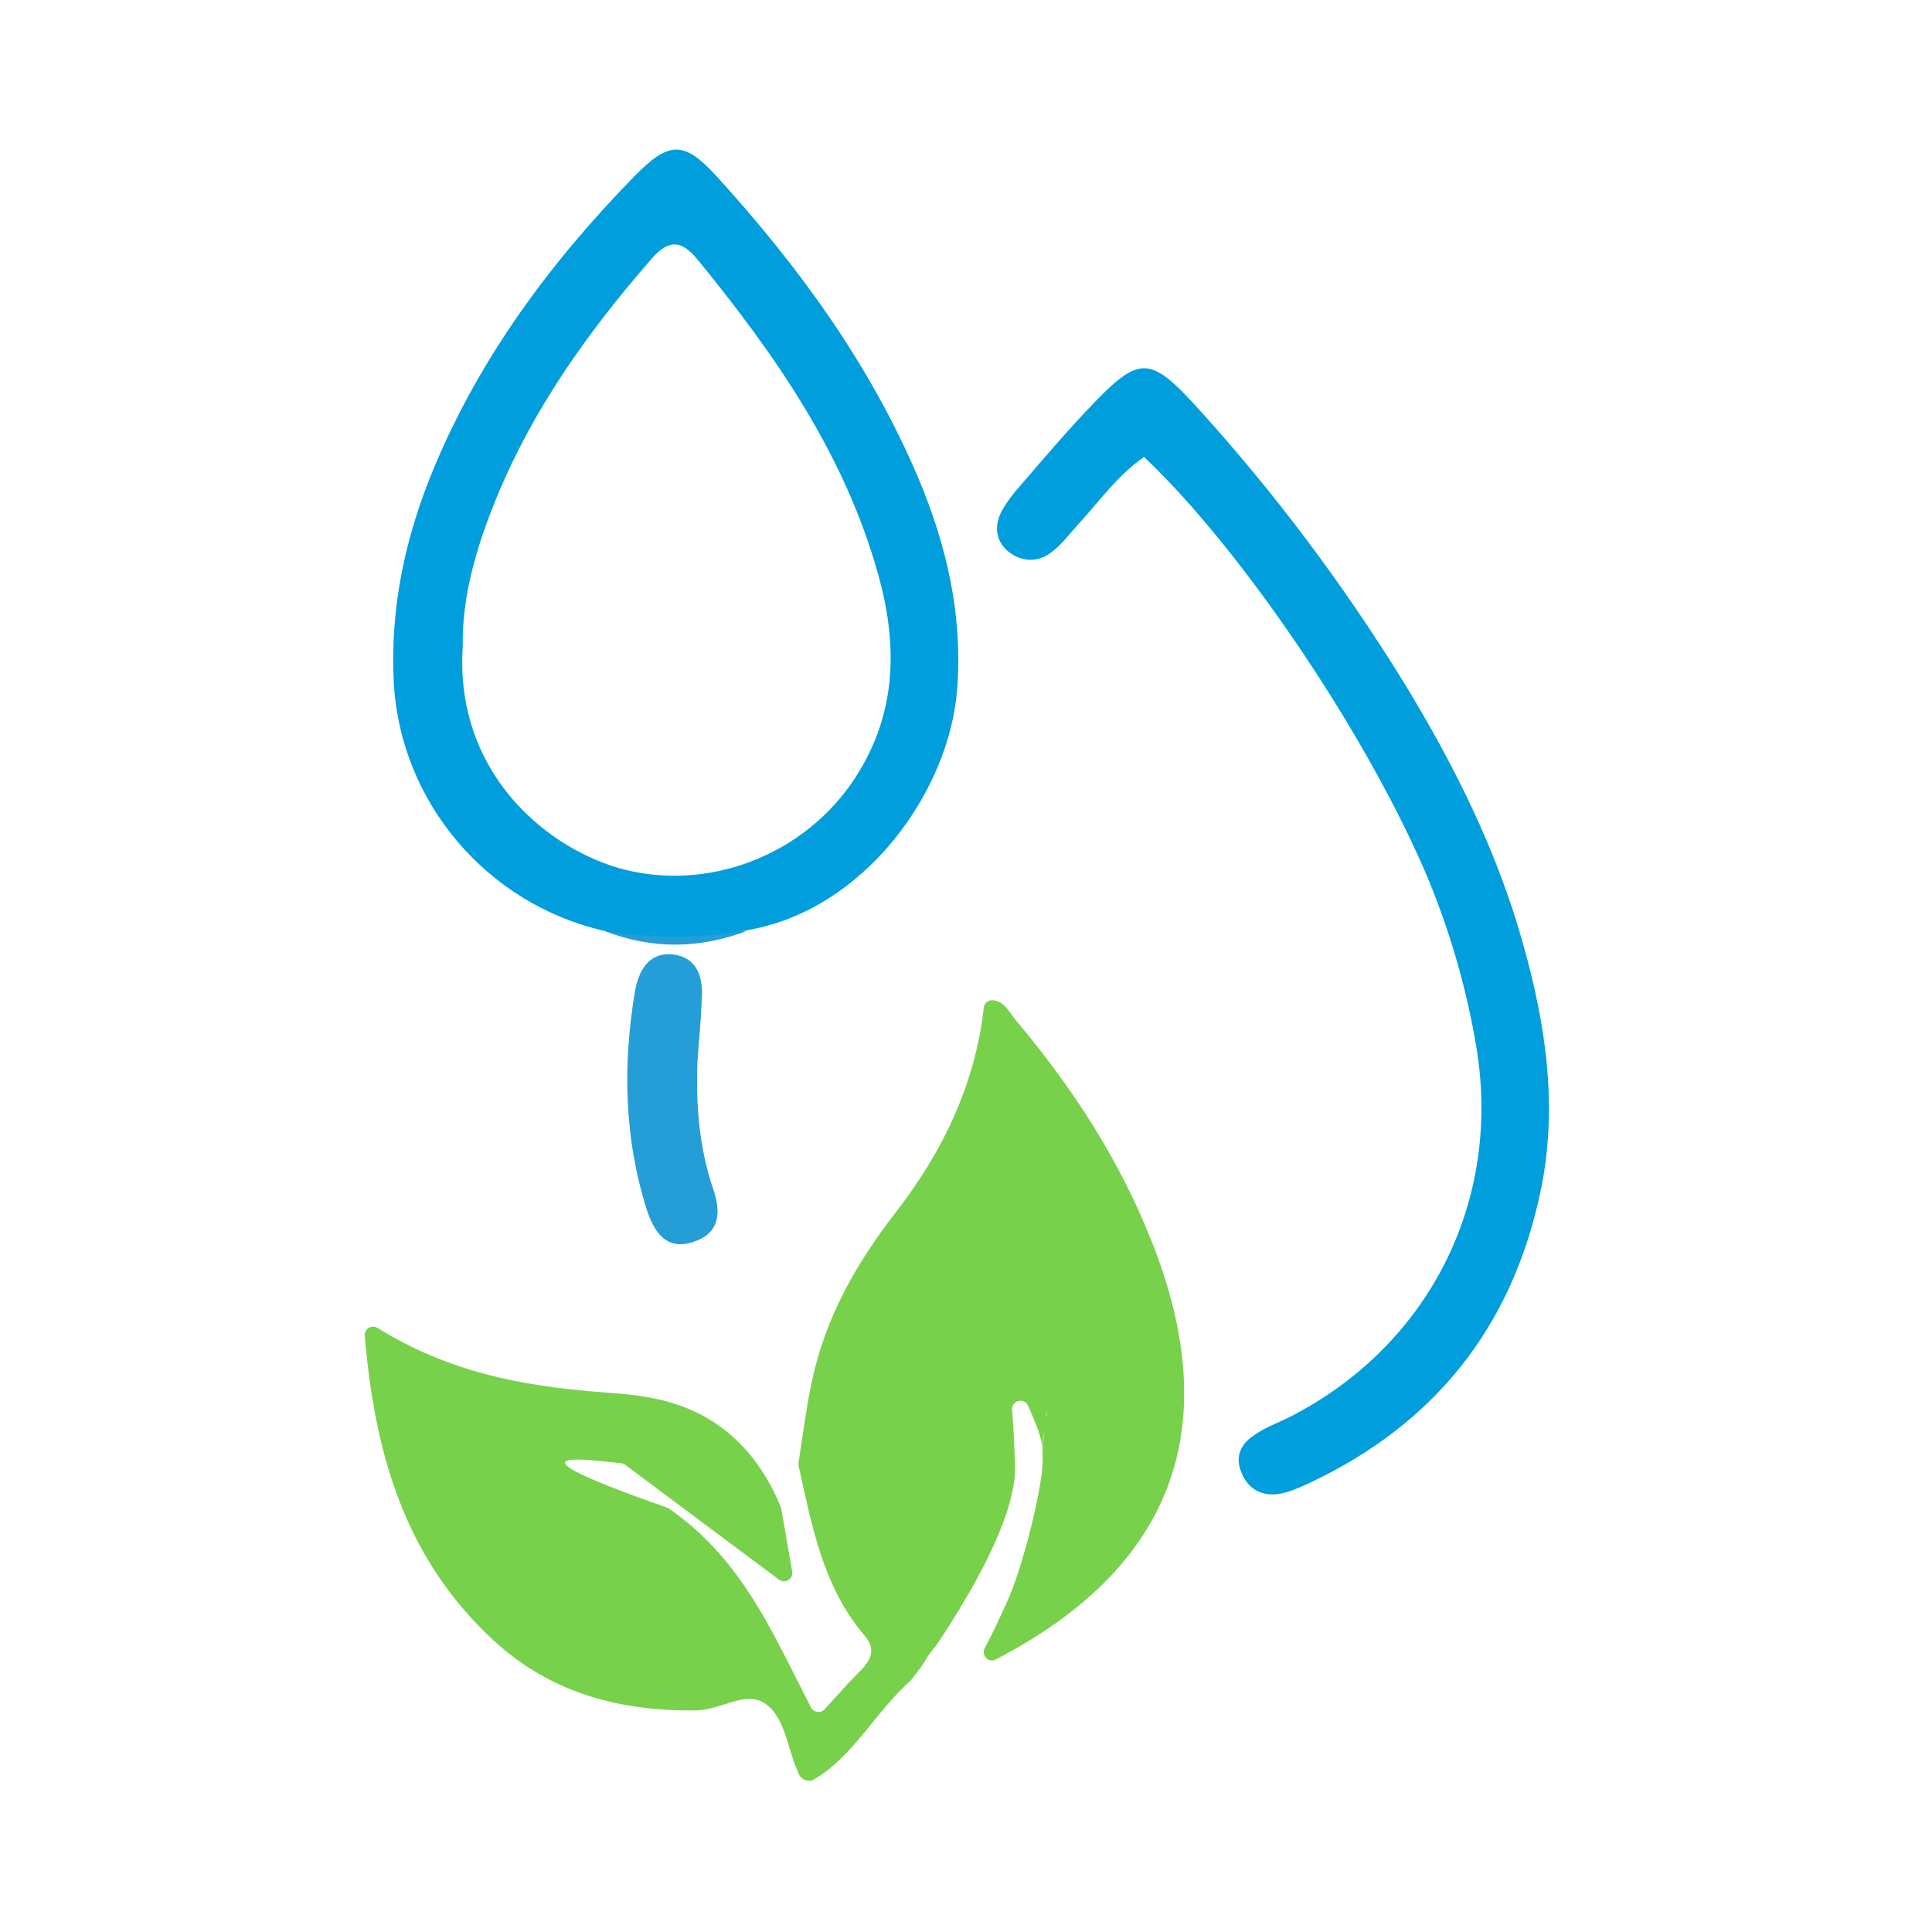
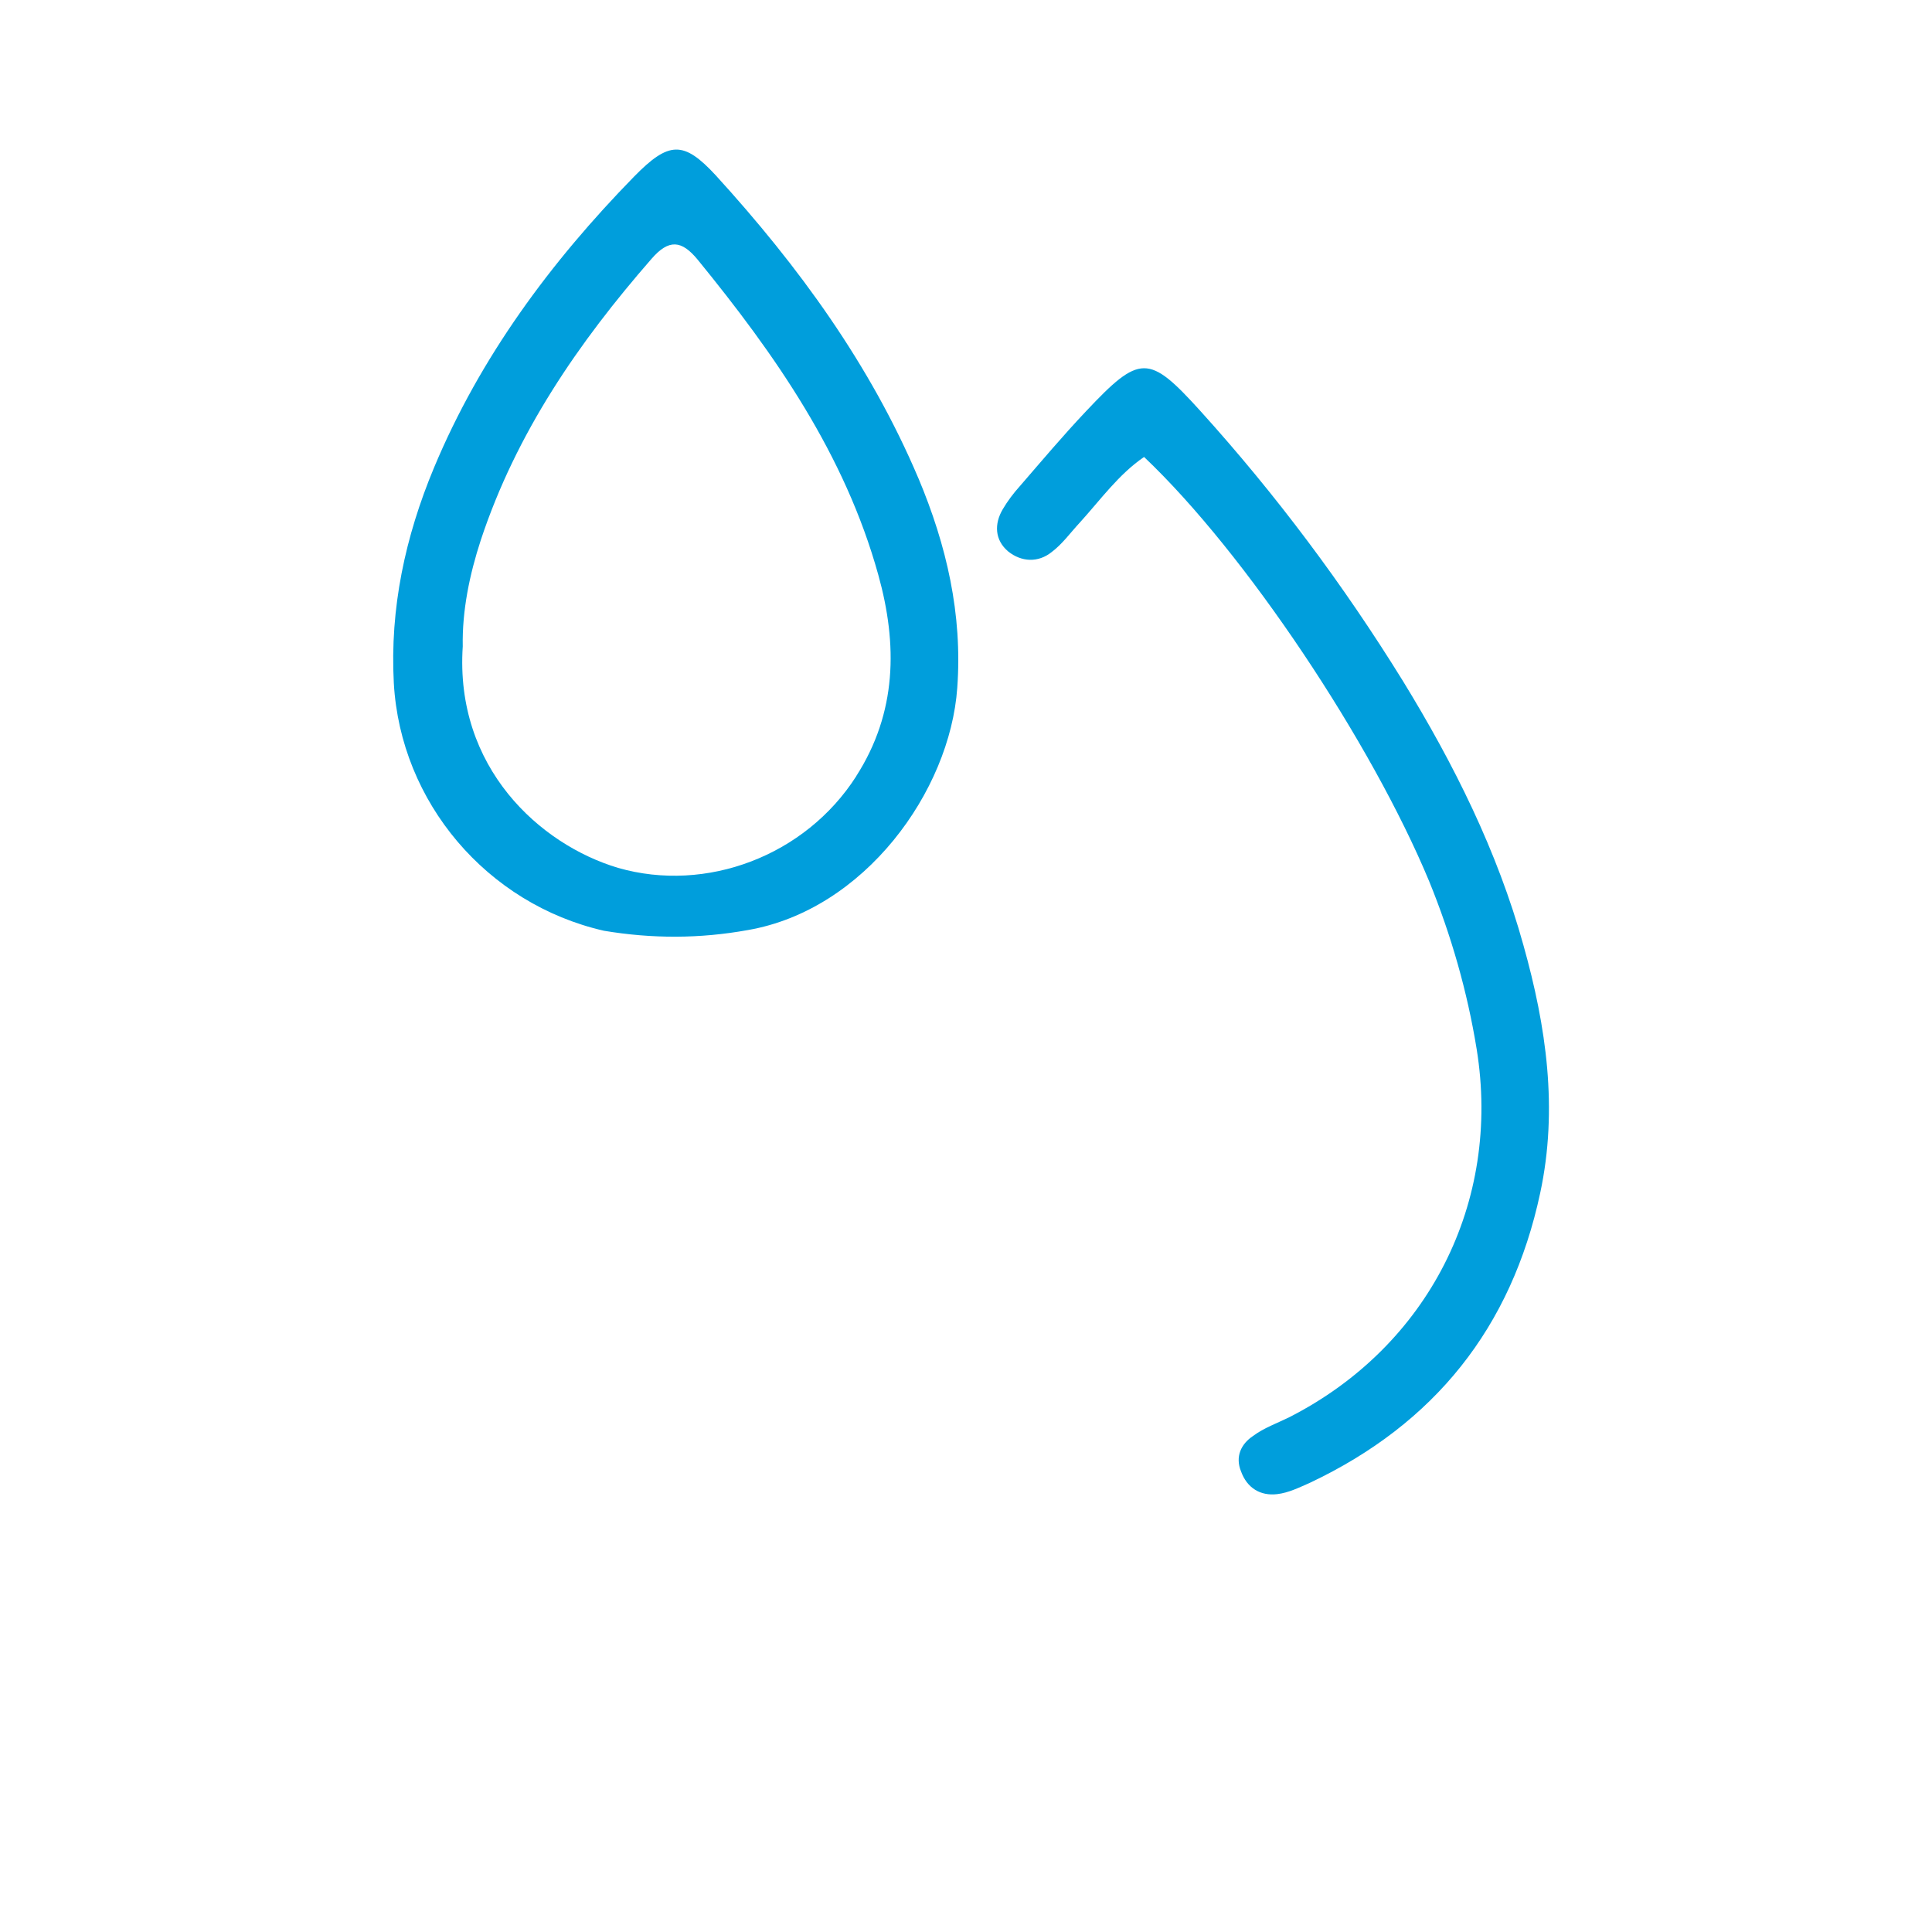
<svg xmlns="http://www.w3.org/2000/svg" id="Ebene_1" viewBox="0 0 250 250">
  <defs>
    <style>.cls-1{fill:#009edc;}.cls-2{fill:#78d14b;}.cls-3{fill:#259ed7;}</style>
  </defs>
  <path class="cls-1" d="m148.03,59.14c-3.29,2.25-5.63,5.54-8.31,8.49-1.21,1.3-2.25,2.77-3.64,3.81-1.73,1.39-3.9,1.3-5.63-.09-1.73-1.47-1.82-3.55-.69-5.46.61-1.04,1.39-2.08,2.25-3.03,2.77-3.2,5.54-6.49,8.49-9.61,7.01-7.45,8.14-7.45,14.81-.09,9.79,10.82,18.53,22.51,26.24,34.98,6.58,10.74,12.21,21.99,15.59,34.2,2.94,10.48,4.5,21.13,2.16,32.04-3.72,17.41-13.68,29.87-29.79,37.49-1.39.61-2.77,1.3-4.24,1.47-2.16.26-3.9-.78-4.68-2.94-.78-1.91,0-3.55,1.56-4.59,1.39-1.04,3.12-1.65,4.68-2.42,18.01-9.18,27.45-27.8,24.25-47.63-1.21-7.45-3.29-14.72-6.15-21.73-7.45-17.92-23.73-42.43-36.89-54.9Z" />
-   <path class="cls-3" d="m90.27,136.99c-.26,5.8.17,11.52,2.08,17.06,1.04,3.12.61,5.63-2.68,6.67-3.46,1.13-5.02-1.3-5.97-4.16-2.94-9.27-3.12-18.7-1.56-28.14.43-2.6,1.65-5.11,4.68-4.94,3.38.26,4.24,2.94,3.98,6.06-.09,2.42-.35,4.94-.52,7.45Z" />
-   <path class="cls-3" d="m78.15,120.45h18.53c-6.15,2.34-12.3,2.42-18.53,0Z" />
  <path class="cls-1" d="m118.85,61.91c-6.23-14.72-15.5-27.45-26.24-39.23-4.16-4.5-6.06-4.42-10.56.17-10.82,11.08-19.92,23.38-25.89,37.67-3.72,8.92-5.72,18.18-5.2,27.88.87,15.41,12.04,28.58,27.19,32.04,6.23,1.04,12.38,1.04,18.62-.09,15.07-2.6,26.15-17.92,27.1-31.35.69-9.53-1.39-18.44-5.02-27.1Zm-8.05,38.53c-6.58,10.3-19.4,15.15-30.83,11.86-10.13-3.03-21.13-12.99-20.09-28.66-.09-4.59.87-9.27,2.34-13.77,4.59-13.85,12.64-25.55,22.08-36.37,2.25-2.6,3.9-2.42,5.97.09,10.04,12.3,19.05,25.2,23.38,40.79,2.51,9.01,2.42,17.84-2.86,26.06Z" />
-   <path class="cls-2" d="m149.12,160.88c-4.16-10.65-10.3-20.09-17.58-28.75-.87-1.02-1.5-2.58-3.1-2.7-.58-.04-1.08.4-1.14.97-1.11,9.86-5.28,18.59-11.34,26.41-5.11,6.58-9.18,13.68-10.91,21.99-.73,3.39-1.16,6.86-1.7,10.33-.04.19-.05.34.02.68,1.71,7.73,3.13,15.54,8.52,21.85,1.47,1.73.87,3.12-.61,4.59-1.45,1.45-2.84,3.02-4.57,4.92-.51.56-1.43.44-1.77-.23-5.06-9.84-8.92-19.17-18.38-25.73-.08-.06-.18-.11-.28-.14-23.09-8.07-9.5-6.08-5.92-5.73.2.02.39.09.55.21,6.63,4.95,13.25,9.9,19.88,14.85.79.59,1.88-.09,1.72-1.05l-1.42-8.15c-.01-.08-.04-.16-.07-.23-1.28-3.11-3.52-7.17-7.62-10.22-5.69-4.23-11.97-4.29-16.23-4.65-9.76-.81-19.06-2.54-28.33-8.27-.75-.46-1.72.13-1.64,1.01,1.32,15.68,5.37,28.96,16.63,39.39,7.36,6.84,16.45,9.27,26.41,9.09,3.03-.09,6.15-2.51,8.66-.95,2.68,1.73,2.94,5.72,4.24,8.66.26.69.52,1.47,1.91,1.39,5.26-2.93,8.12-8.78,12.76-12.94.04-.04.08-.08.11-.12.89-1.12,1.26-1.63,1.85-2.53l.09-.17c.35-.61.78-1.13,1.21-1.65l.07-.07c1.27-1.9,2.66-4.08,3.99-6.37.06-.16.15-.3.25-.43,3.27-5.68,6.12-12,5.97-16.49-.11-3.28-.25-5.59-.39-7.22-.1-1.17,1.51-1.64,2.04-.59.11.22.21.45.31.69.83,2.01,1.4,3.12,1.57,4.92.04-.75.09-1.48.23-2.2-.08.83-.14,1.66-.21,2.49,0,.04,0,.09,0,.13.03.51.03,1.06,0,1.71-.17,3.29-2.46,13.08-4.65,17.84-.87,1.9-1.76,3.86-2.82,5.83-.49.92.47,1.98,1.4,1.5,0,0,.02-.01.03-.02,22.86-11.86,29.7-29.87,20.26-53.86Zm-13.75,22.53c-.02-.28,0-.55.15-.79-.06.26-.11.53-.15.79Z" />
</svg>